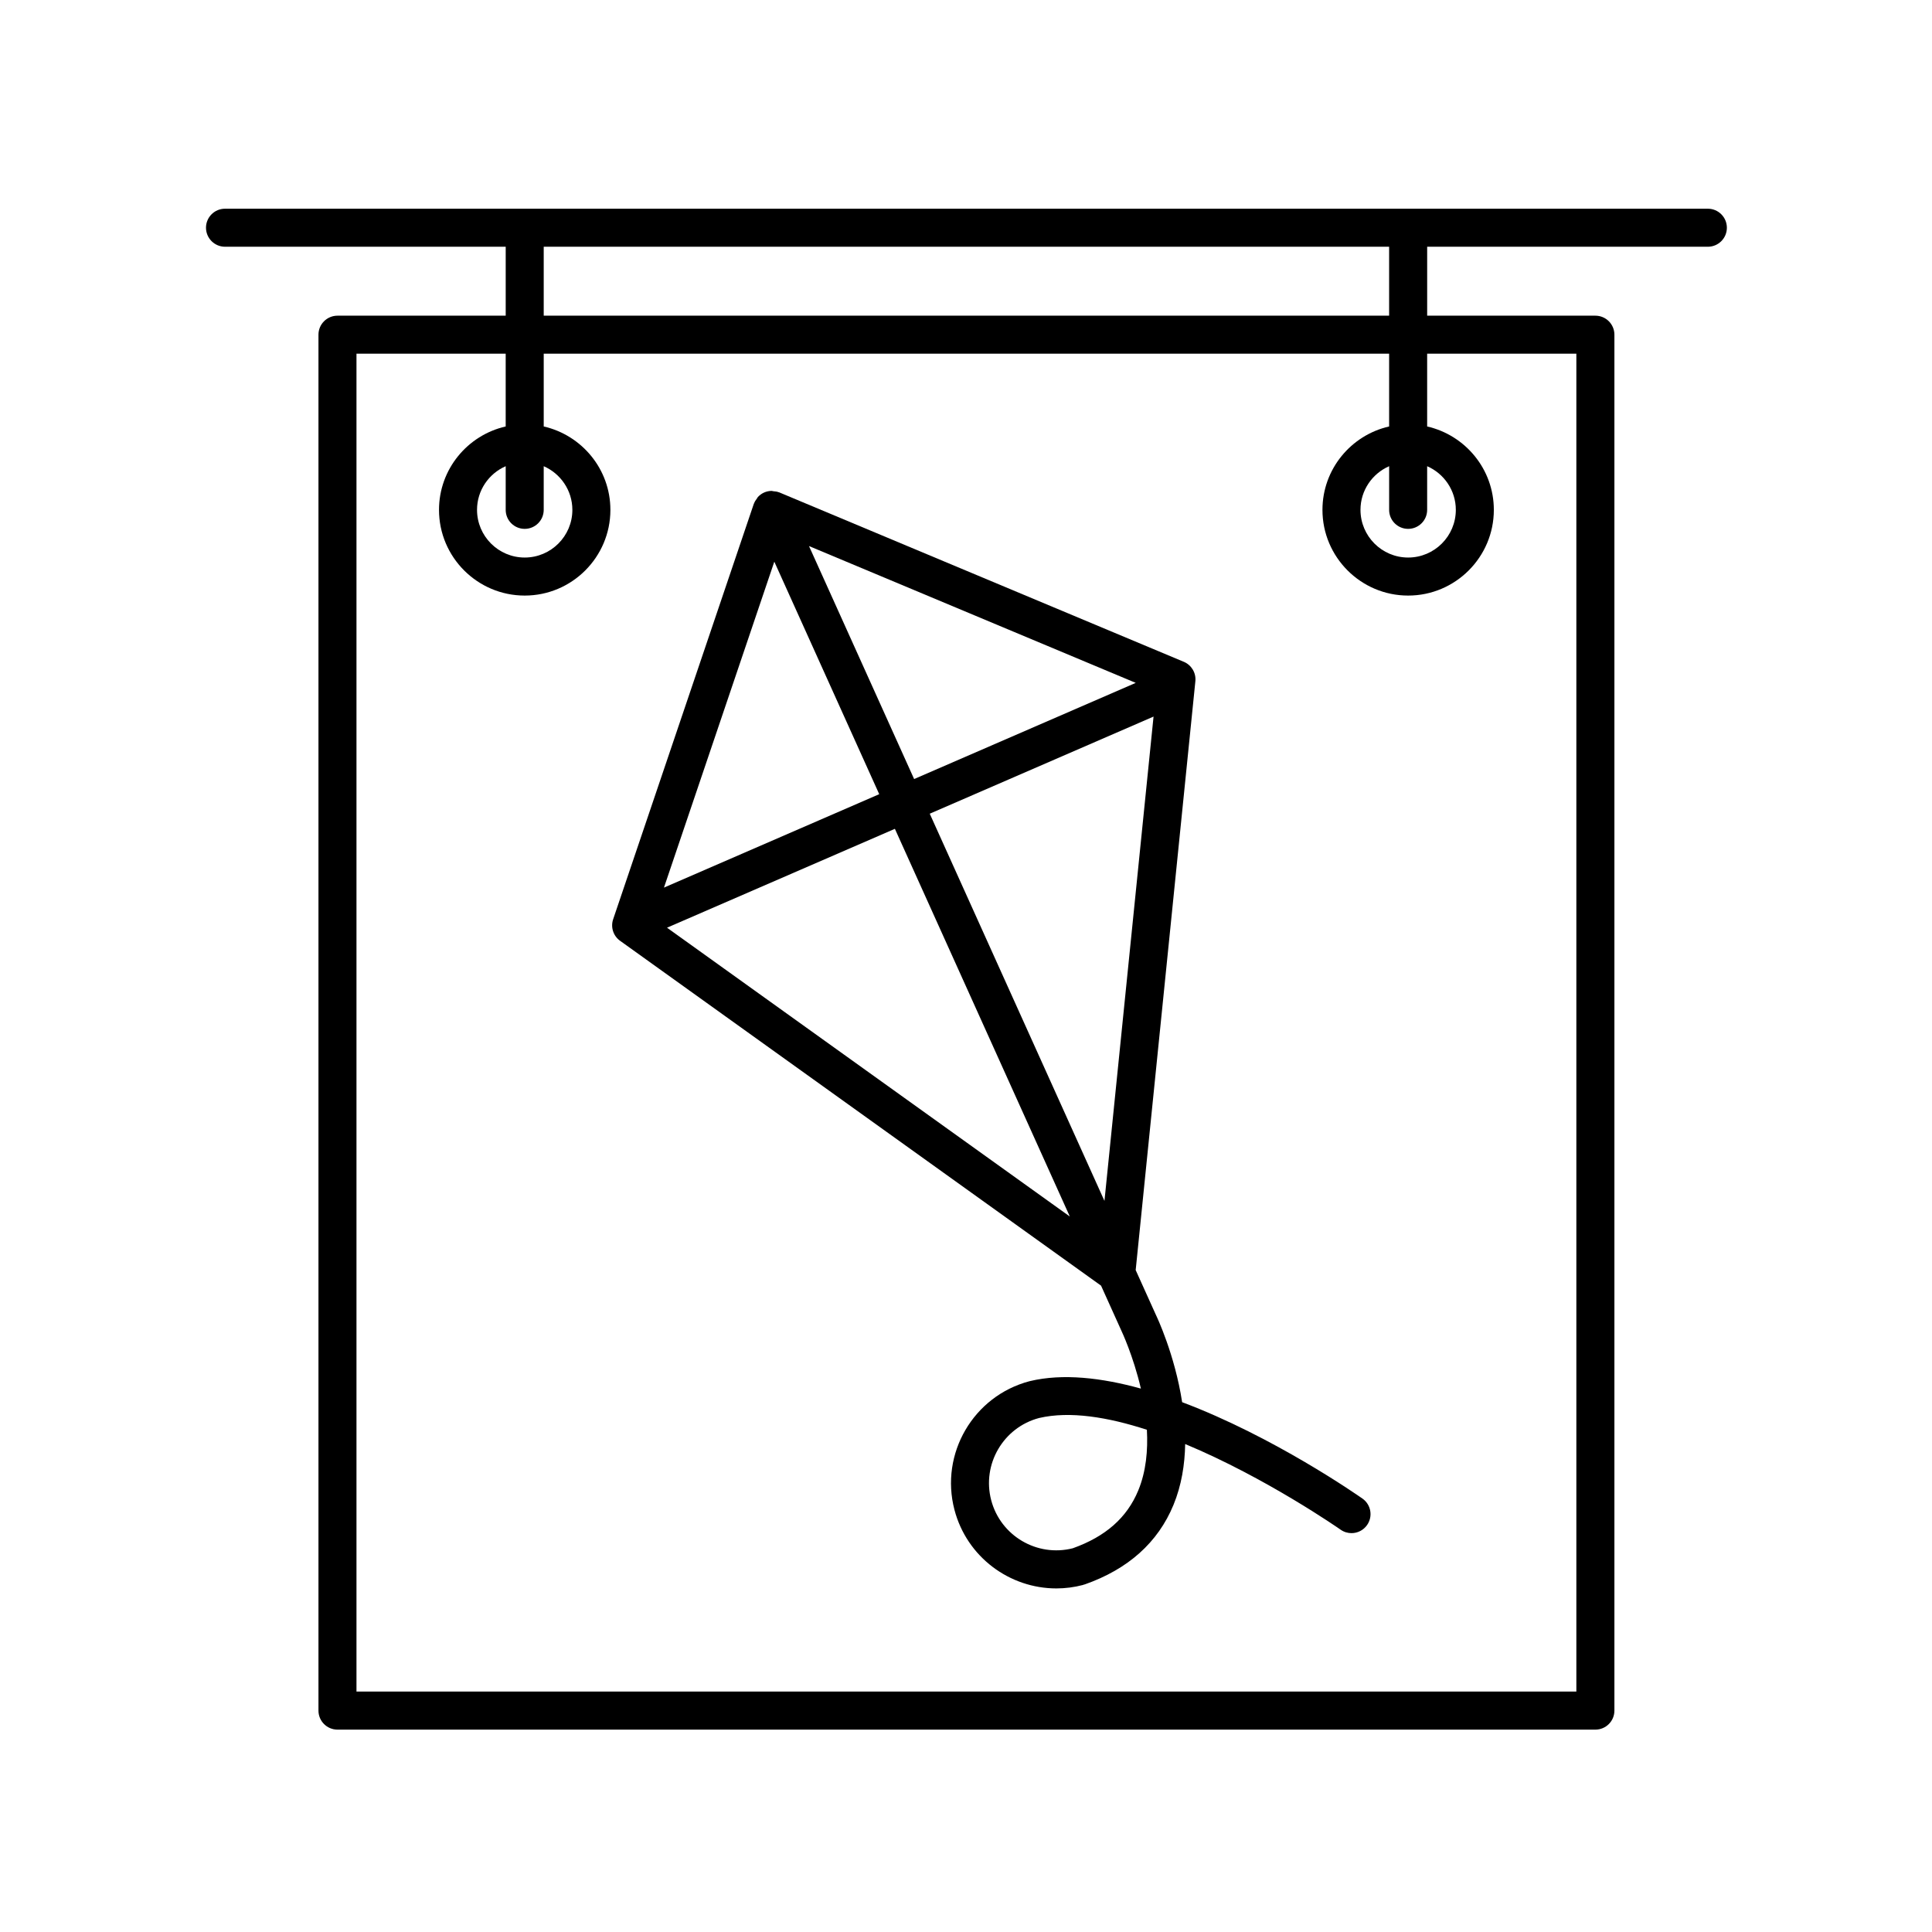
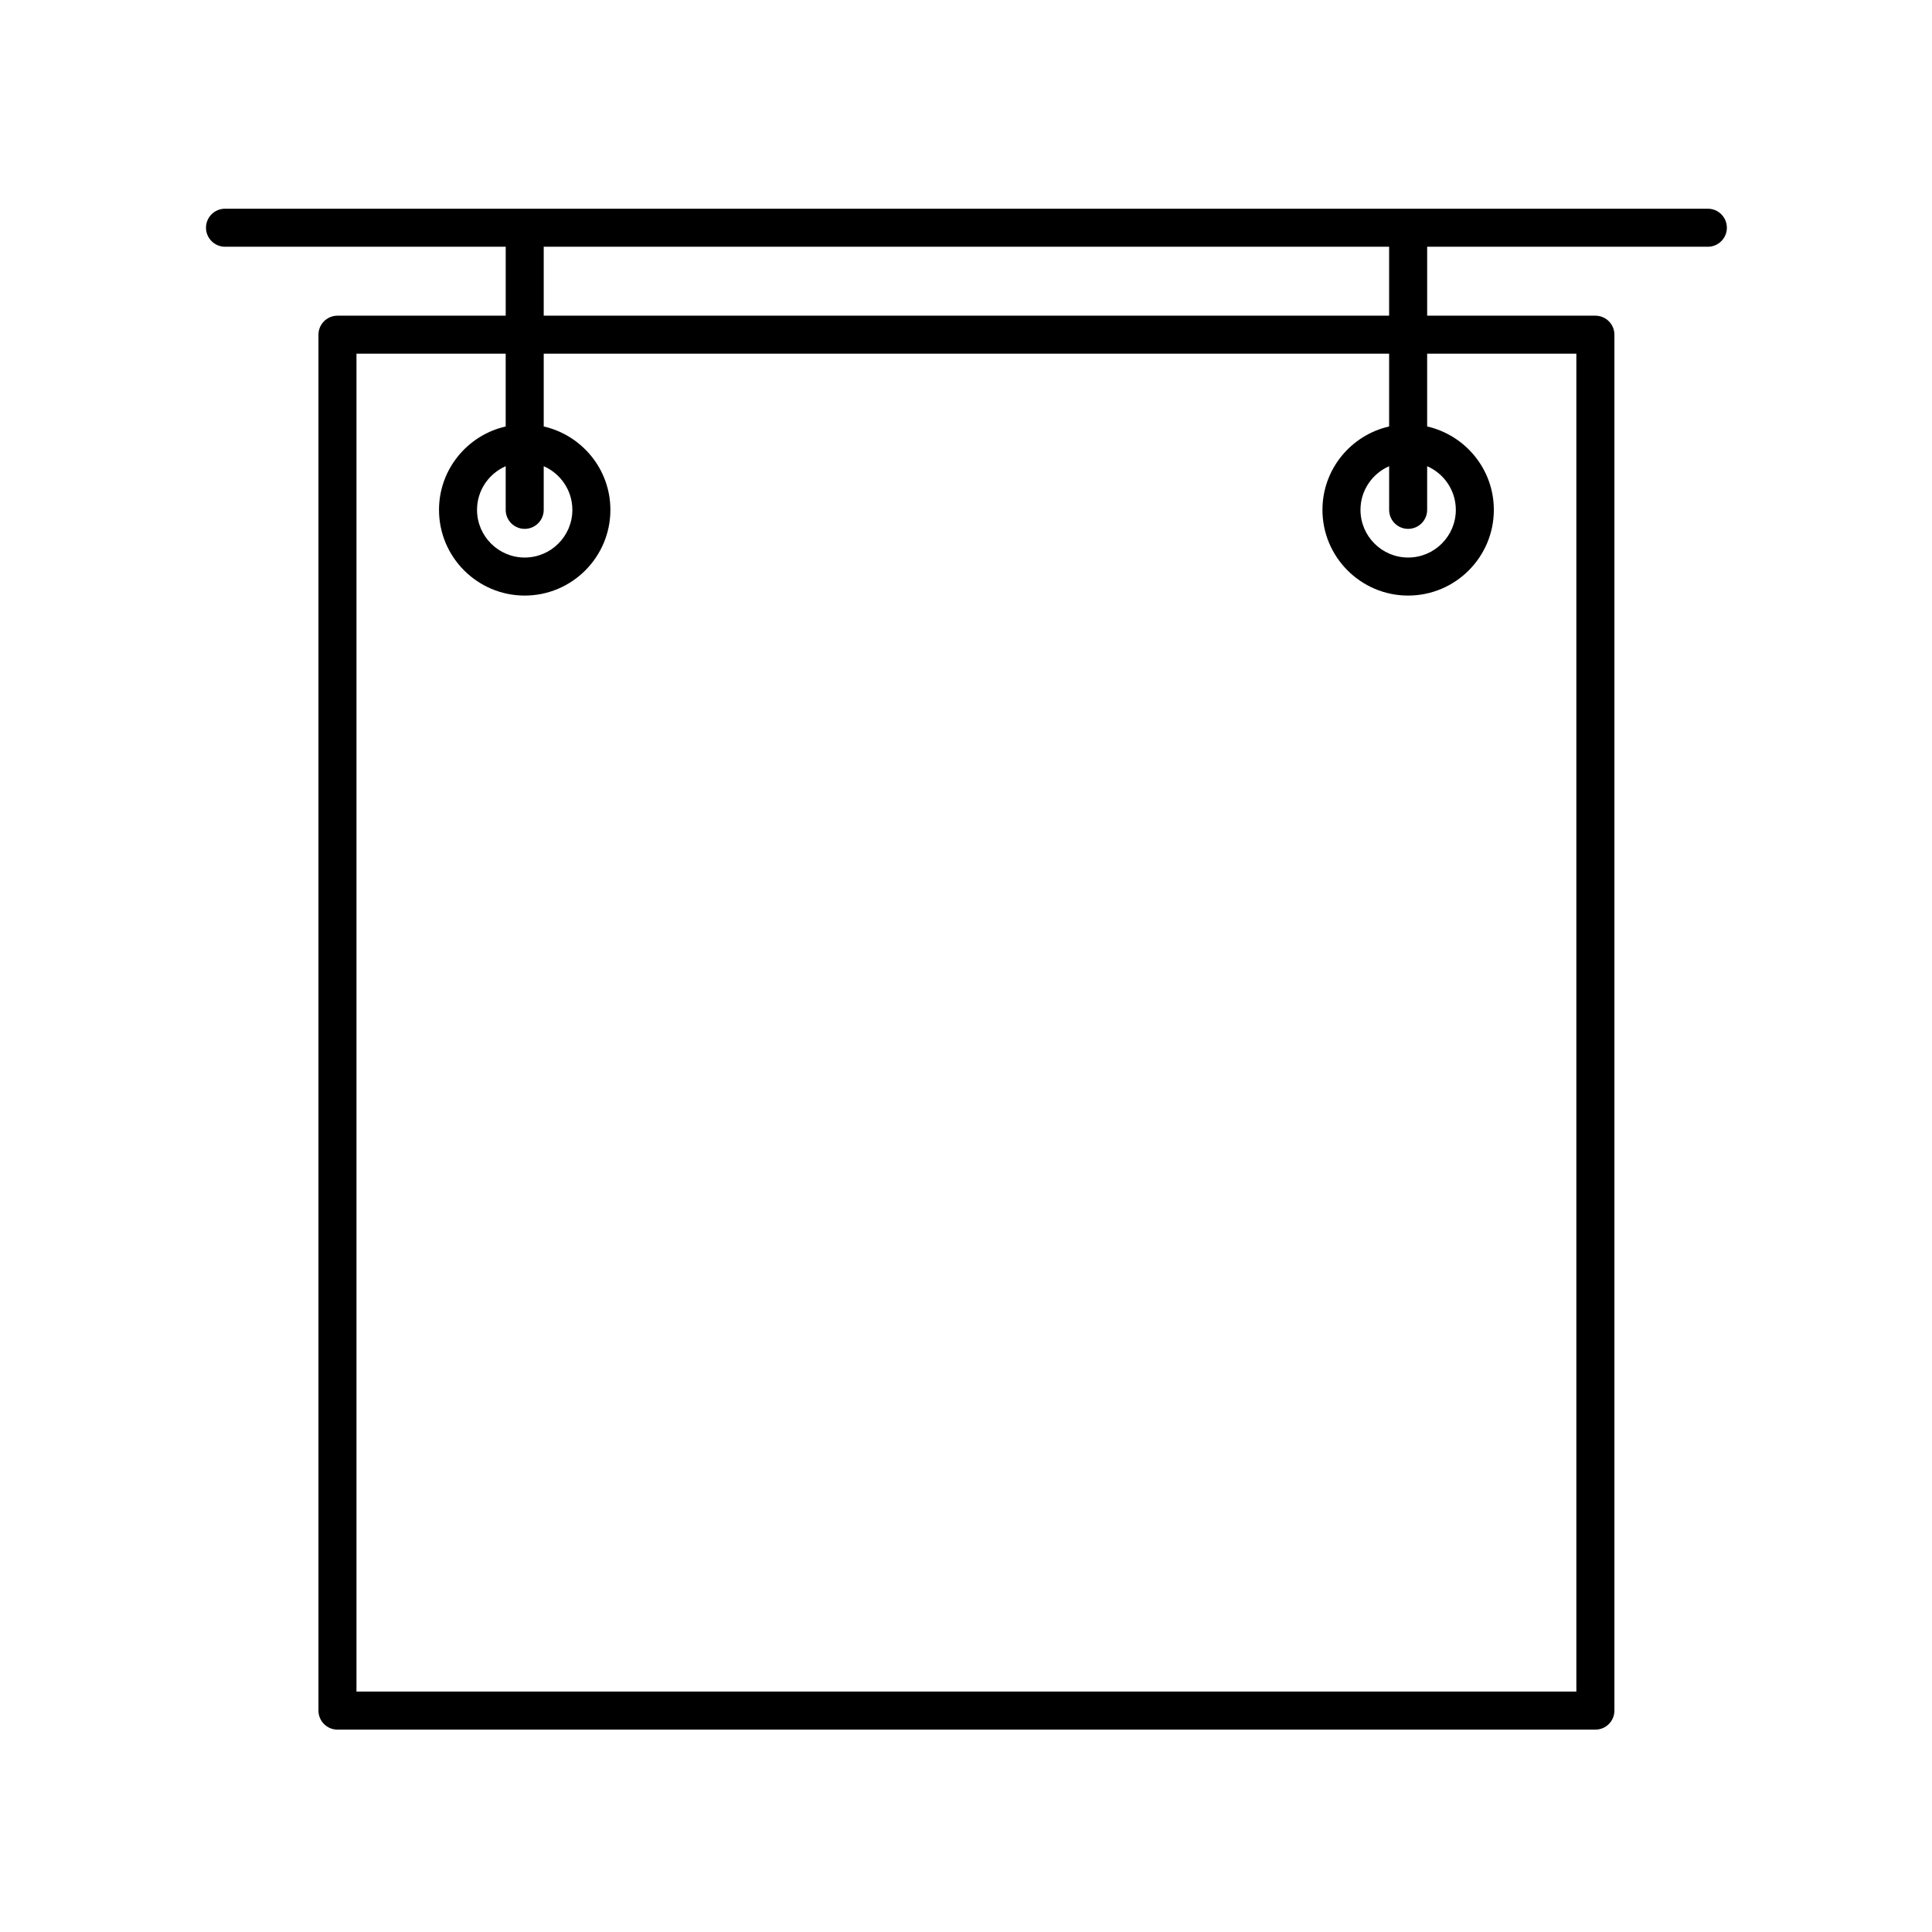
<svg xmlns="http://www.w3.org/2000/svg" fill="#000000" width="800px" height="800px" version="1.1" viewBox="144 144 512 512">
  <g>
    <path d="m203.63 209.39h74.387v18.27h-44.582c-2.781 0-5.039 2.258-5.039 5.039v364.63c0 2.781 2.258 5.039 5.039 5.039h333.36c2.781 0 5.039-2.258 5.039-5.039v-364.63c0-2.781-2.258-5.039-5.039-5.039h-44.582v-18.27h74.387c2.781 0 5.039-2.258 5.039-5.039s-2.258-5.039-5.039-5.039h-392.97c-2.781 0-5.039 2.258-5.039 5.039 0.004 2.781 2.266 5.039 5.047 5.039zm358.12 28.344v354.55h-323.28v-354.55h39.543v19.285c-10.098 2.301-17.672 11.316-17.672 22.102 0 12.523 10.188 22.711 22.711 22.711 12.52 0 22.707-10.188 22.707-22.711 0-10.785-7.57-19.793-17.668-22.102v-19.285h224.04v19.285c-10.098 2.301-17.668 11.316-17.668 22.102 0 12.523 10.188 22.711 22.707 22.711 12.523 0 22.711-10.188 22.711-22.711 0-10.785-7.57-19.801-17.672-22.102v-19.285zm-278.7 46.422c2.781 0 5.039-2.258 5.039-5.039v-11.566c4.457 1.949 7.594 6.398 7.594 11.566 0 6.969-5.668 12.637-12.629 12.637-6.969 0-12.637-5.668-12.637-12.637 0-5.176 3.133-9.617 7.598-11.566v11.566c-0.004 2.789 2.254 5.039 5.035 5.039zm234.12 0c2.781 0 5.039-2.258 5.039-5.039v-11.566c4.465 1.949 7.598 6.398 7.598 11.566 0 6.969-5.668 12.637-12.637 12.637-6.961 0-12.629-5.668-12.629-12.637 0-5.176 3.133-9.617 7.594-11.566v11.566c-0.004 2.789 2.254 5.039 5.035 5.039zm-5.039-56.496h-224.04v-18.27h224.04z" />
-     <path d="m457.28 515.59c-1.941-12.594-6.699-22.617-6.996-23.23l-5.316-11.773 15.816-156.05c0.223-2.207-1.023-4.297-3.066-5.152l-107.23-44.91c-0.031-0.012-0.059-0.004-0.09-0.016-0.453-0.18-0.941-0.238-1.43-0.277-0.176-0.016-0.344-0.09-0.523-0.09-0.66 0.012-1.328 0.152-1.969 0.438-0.645 0.293-1.195 0.707-1.641 1.195-0.098 0.105-0.137 0.25-0.227 0.363-0.324 0.418-0.613 0.852-0.789 1.34-0.012 0.031-0.035 0.047-0.047 0.074l-37.281 110.11c-0.711 2.102 0.035 4.418 1.84 5.707l127.46 91.391 5.375 11.91c0.059 0.125 3.16 6.664 5.18 15.367-10.375-2.871-20.637-4.07-29.387-1.988-0.02 0.004-0.031 0.02-0.051 0.023-0.02 0.004-0.039 0-0.059 0.004-14.887 3.91-23.82 19.207-19.906 34.094 3.289 12.52 14.625 20.824 27 20.824 2.344 0 4.719-0.297 7.09-0.922 0.059-0.016 0.102-0.059 0.16-0.082 0.074-0.02 0.152-0.016 0.223-0.039 11.543-4.039 19.473-11.145 23.574-21.105 2.137-5.195 2.996-10.707 3.094-16.117 21.441 8.934 40.863 22.465 41.18 22.691 0.883 0.625 1.895 0.922 2.898 0.922 1.582 0 3.144-0.746 4.121-2.137 1.602-2.273 1.059-5.414-1.215-7.019-1.441-1-23.535-16.422-47.781-25.547zm-66.887-155.95 59.309-25.738-13.008 128.35zm-41.191-66.789 27.801 61.617-57.047 24.758zm9.191-4.141 86.59 36.258-58.73 25.488zm-37.625 101.14 60.387-26.203 46.359 102.74zm124.88 149.14c-2.977 7.211-8.656 12.211-17.336 15.312-9.465 2.41-19.148-3.273-21.637-12.742-2.492-9.5 3.195-19.262 12.688-21.773 8.168-1.91 18.297-0.227 28.574 3.117 0.297 5.438-0.207 11.043-2.289 16.086z" />
  </g>
</svg>